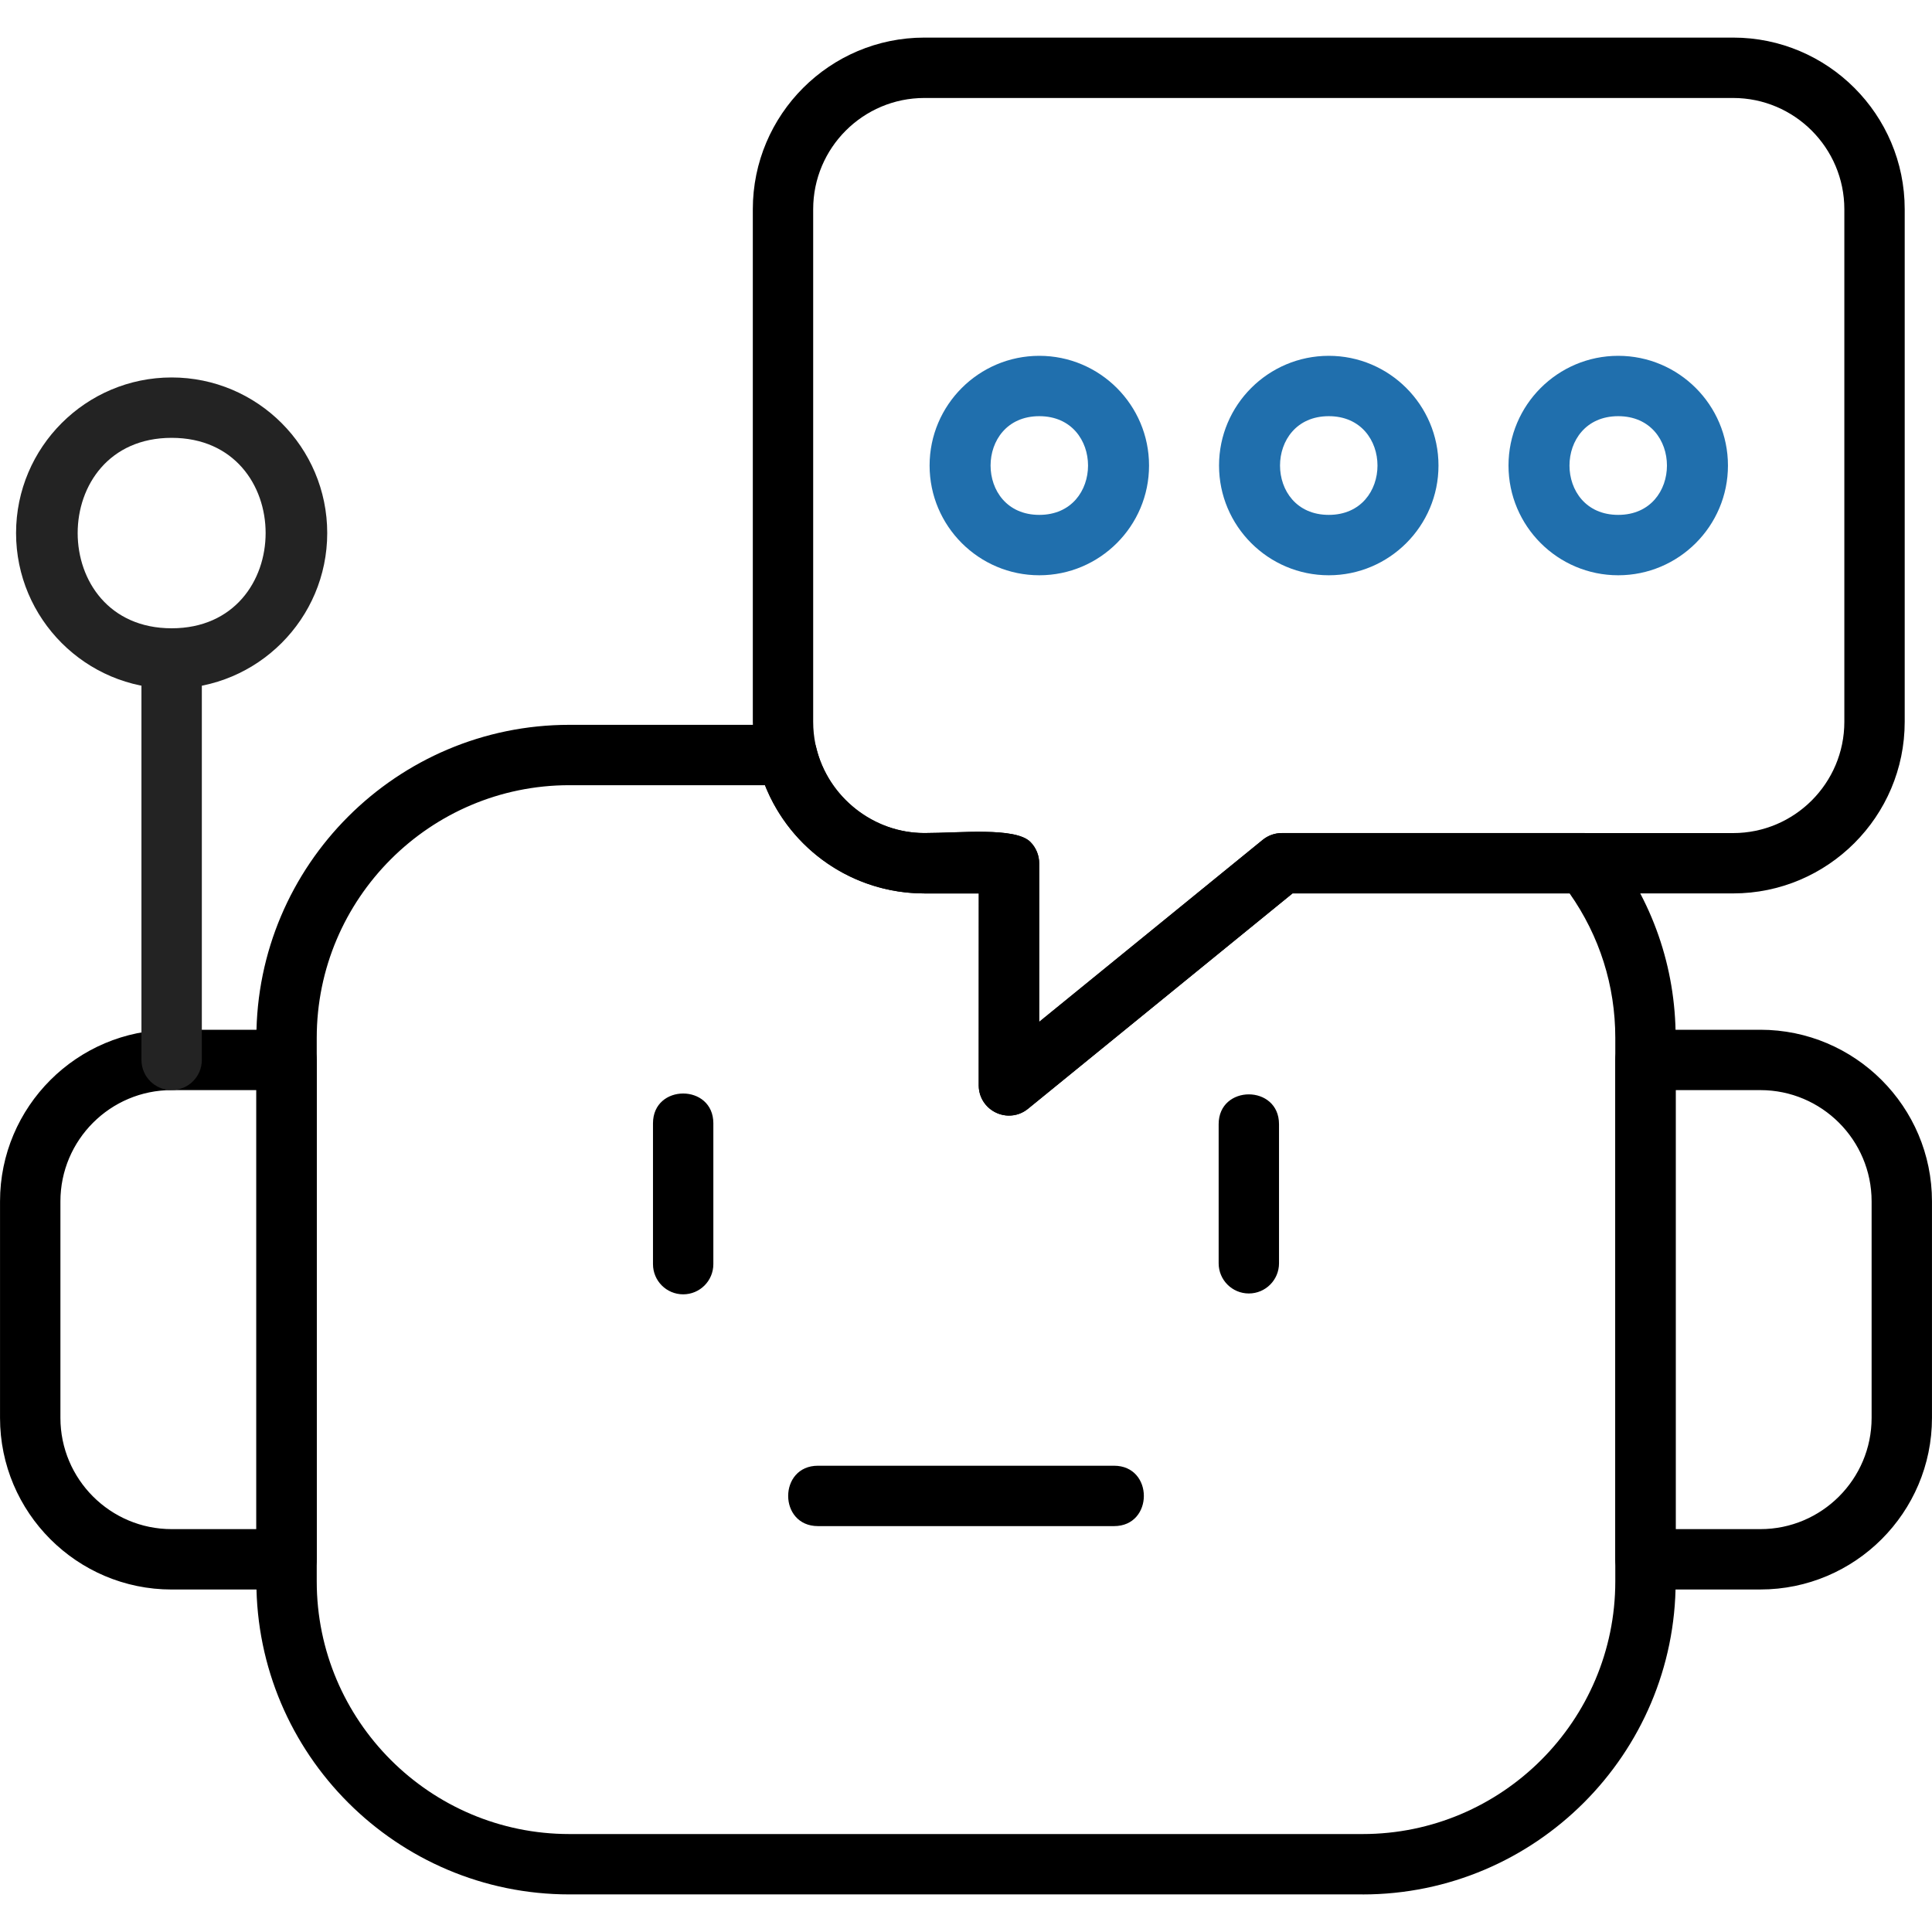
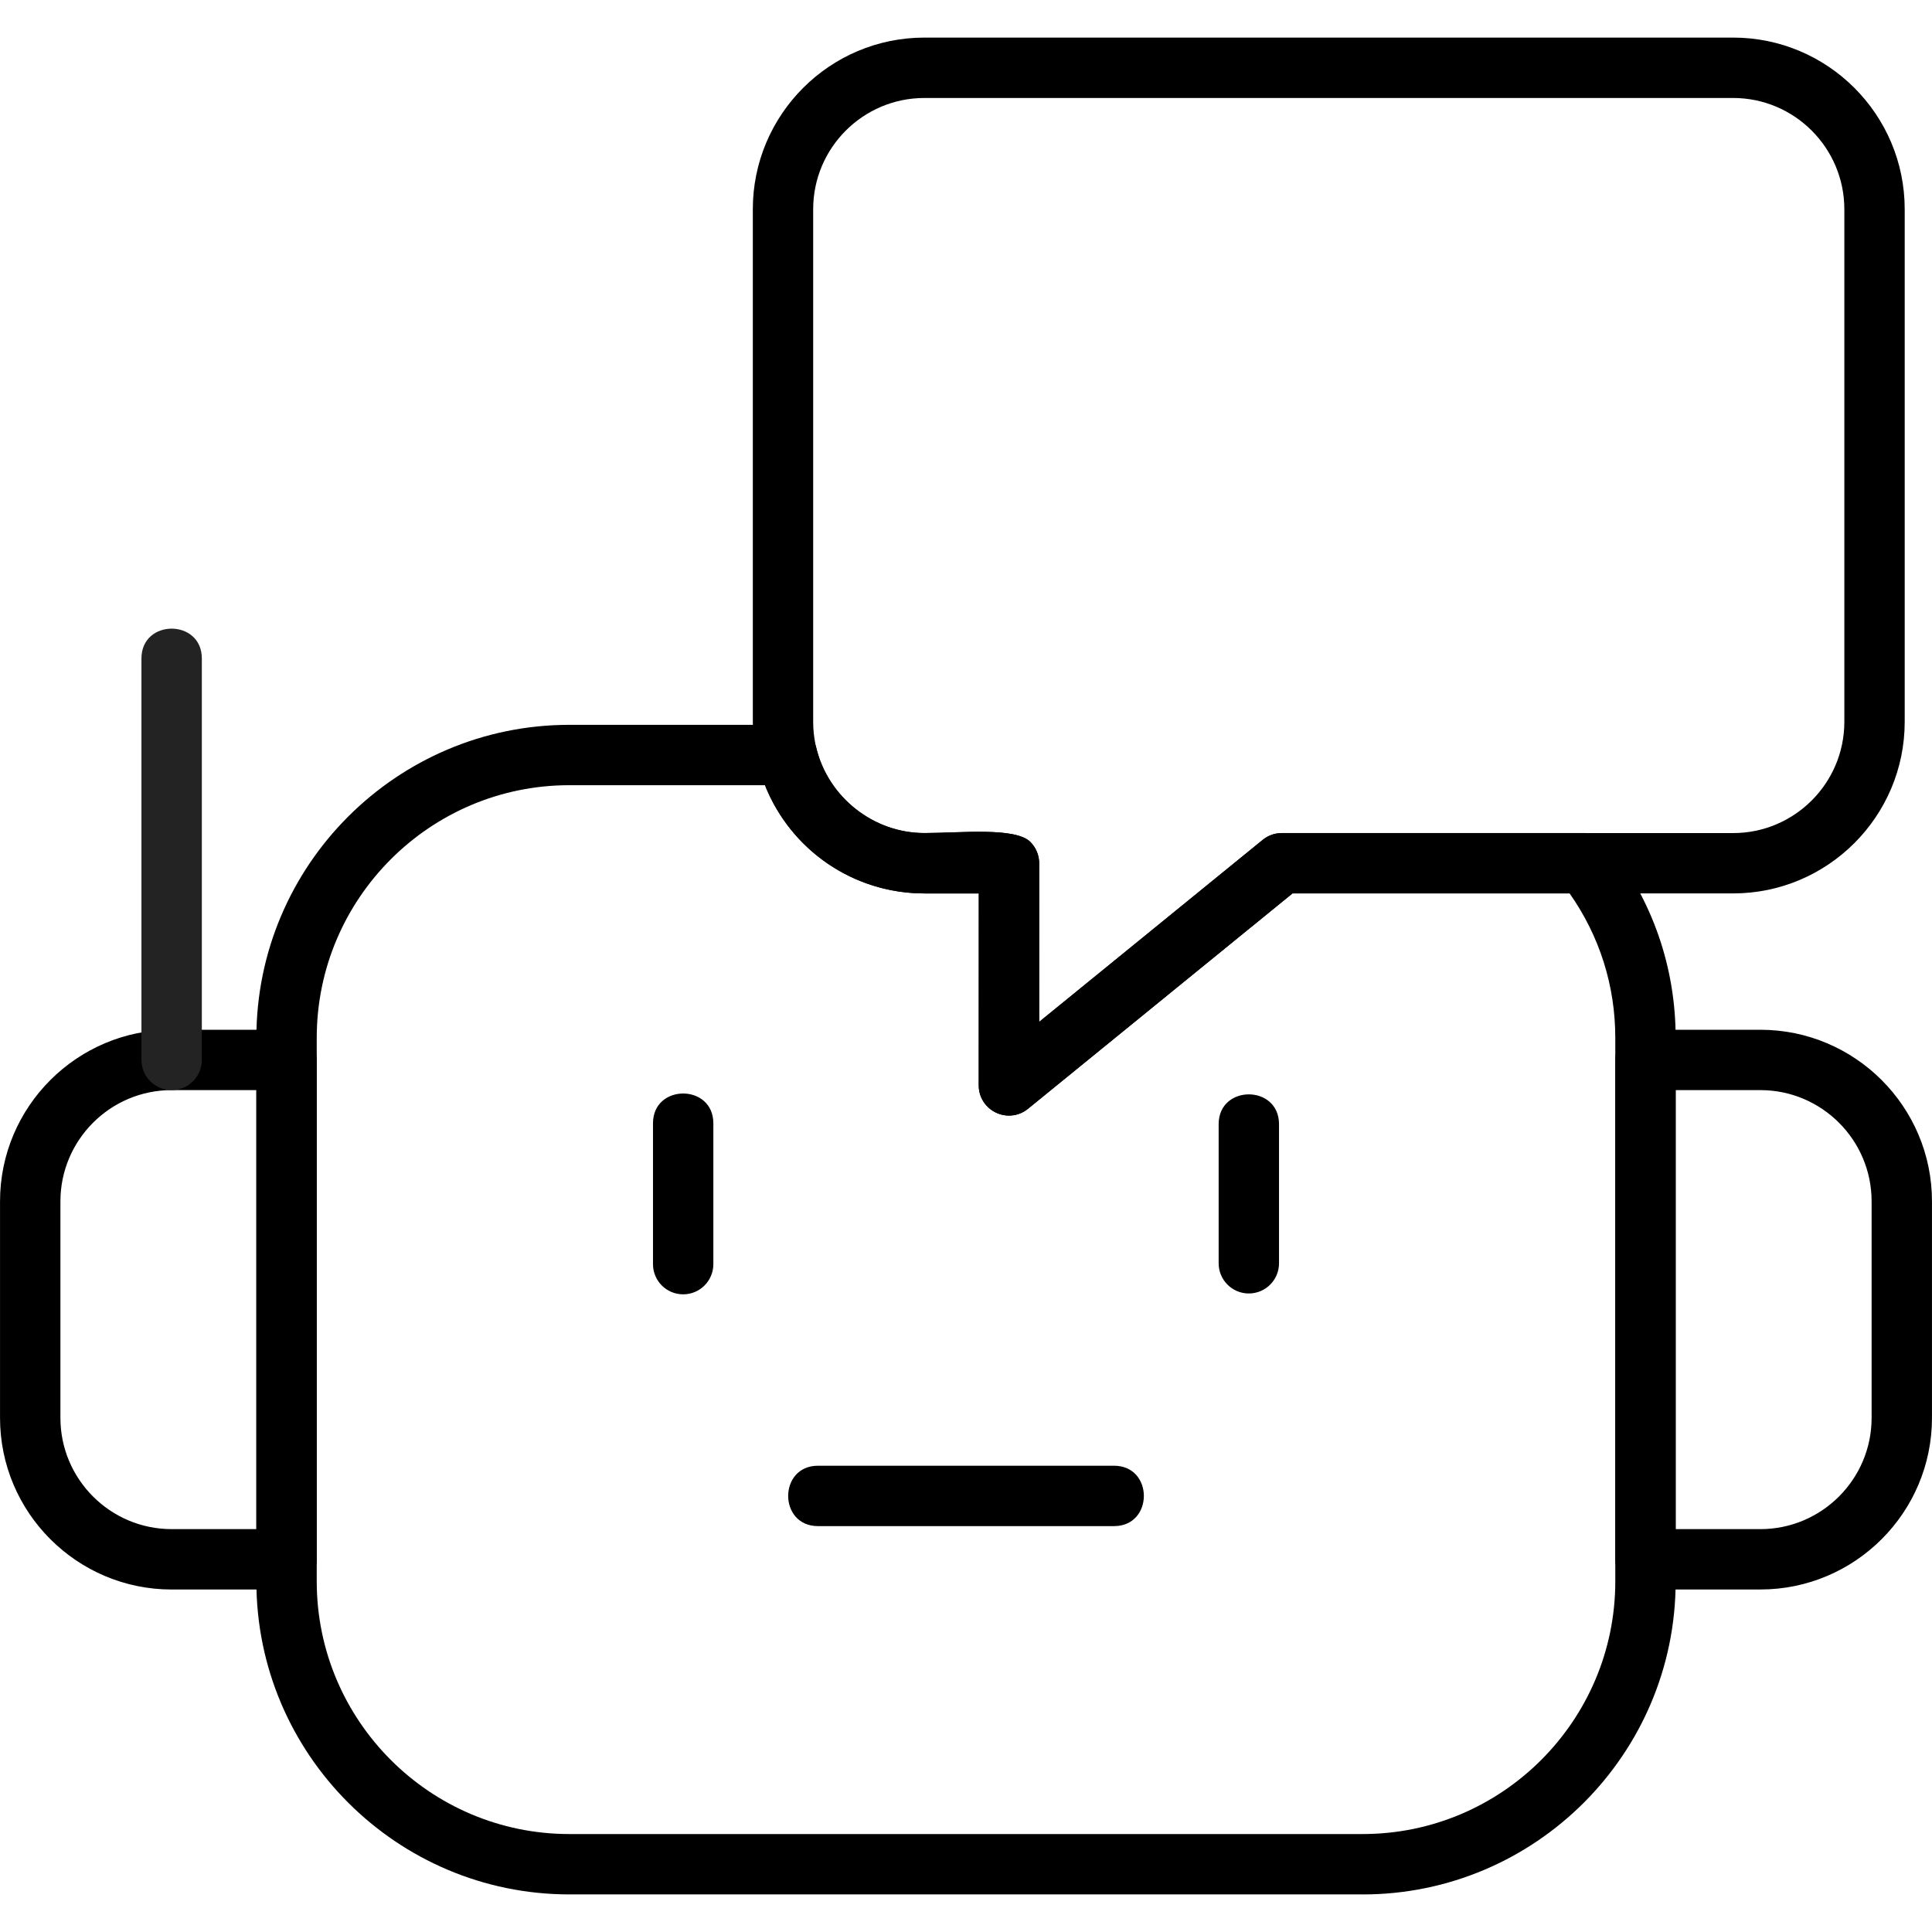
<svg xmlns="http://www.w3.org/2000/svg" width="70" height="70" viewBox="0 0 70 70" fill="none">
  <path fill-rule="evenodd" clip-rule="evenodd" d="M49.371 68.638H20.63C14.376 68.638 9.289 63.55 9.289 57.297V37.602C9.289 31.349 14.376 26.262 20.63 26.262H28.513C29.018 26.262 29.457 26.607 29.576 27.097C30.01 28.885 31.658 30.183 33.493 30.183C34.76 30.183 36.788 29.958 37.332 30.504C37.536 30.709 37.652 30.987 37.652 31.277L37.65 37.025L45.751 30.429C45.946 30.27 46.19 30.183 46.441 30.183H57.419C57.754 30.183 58.071 30.337 58.278 30.599C59.87 32.619 60.712 35.04 60.712 37.602V57.297C60.712 63.551 55.625 68.639 49.371 68.639L49.371 68.638ZM20.63 28.449C15.583 28.449 11.476 32.556 11.476 37.603V57.297C11.476 62.344 15.582 66.451 20.63 66.451H49.371C54.418 66.451 58.525 62.344 58.525 57.297V37.602C58.525 35.71 57.954 33.912 56.87 32.37H46.83L37.245 40.175C36.533 40.754 35.461 40.243 35.461 39.325L35.463 32.371H33.493C30.91 32.371 28.645 30.796 27.716 28.449H20.629H20.63Z" fill="black" />
  <path fill-rule="evenodd" clip-rule="evenodd" d="M10.382 57.591H6.219C2.79 57.591 0.001 54.802 0.001 51.373V43.527C0.001 40.099 2.79 37.31 6.219 37.31H10.382C10.987 37.31 11.476 37.799 11.476 38.404V56.498C11.476 57.101 10.987 57.591 10.382 57.591ZM6.219 39.497C3.997 39.497 2.189 41.305 2.189 43.528V51.373C2.189 53.595 3.997 55.403 6.219 55.403H9.289V39.497H6.219ZM63.781 57.591H59.618C59.013 57.591 58.524 57.101 58.524 56.497V38.404C58.524 37.799 59.013 37.31 59.618 37.31H63.781C67.21 37.31 69.999 40.099 69.999 43.527V51.373C69.999 54.802 67.21 57.59 63.781 57.59V57.591ZM60.712 55.403H63.782C66.003 55.403 67.812 53.595 67.812 51.373V43.527C67.812 41.305 66.004 39.497 63.782 39.497H60.712V55.403L60.712 55.403ZM24.753 46.896C24.148 46.896 23.659 46.407 23.659 45.802V40.7C23.659 39.26 25.846 39.26 25.846 40.7V45.802C25.846 46.406 25.357 46.896 24.753 46.896H24.753ZM45.247 46.865C44.643 46.865 44.154 46.375 44.154 45.771V40.731C44.154 39.291 46.341 39.291 46.341 40.731V45.772C46.341 46.375 45.852 46.865 45.247 46.865H45.247ZM40.364 55.294H29.637C28.197 55.294 28.197 53.106 29.637 53.106H40.364C41.804 53.106 41.804 55.294 40.364 55.294ZM36.555 40.42C35.956 40.42 35.461 39.934 35.461 39.325L35.464 32.371H33.493C30.065 32.371 27.276 29.582 27.276 26.153V7.58C27.276 4.151 30.065 1.362 33.493 1.362L62.795 1.362C66.223 1.362 69.011 4.151 69.011 7.579V26.153C69.011 29.581 66.222 32.37 62.795 32.37H46.83L37.245 40.174C37.047 40.336 36.802 40.419 36.555 40.419V40.42ZM33.493 3.55C31.271 3.55 29.463 5.357 29.463 7.58V26.153C29.463 28.375 31.271 30.183 33.493 30.183C34.761 30.183 36.787 29.959 37.331 30.505C37.536 30.71 37.651 30.988 37.651 31.278L37.65 37.025L45.75 30.43C45.945 30.271 46.189 30.184 46.441 30.184H62.794C65.016 30.184 66.824 28.376 66.824 26.154V7.581C66.824 5.359 65.016 3.55 62.794 3.55L33.493 3.55L33.493 3.55Z" fill="black" />
  <path fill-rule="evenodd" clip-rule="evenodd" d="M6.219 39.497C5.615 39.497 5.125 39.008 5.125 38.403V23.857C5.125 22.417 7.313 22.417 7.313 23.857V38.403C7.313 39.007 6.823 39.497 6.219 39.497Z" fill="#232323" />
-   <path fill-rule="evenodd" clip-rule="evenodd" d="M37.656 20.843C35.464 20.843 33.681 19.059 33.681 16.867C33.681 14.675 35.464 12.892 37.656 12.892C39.848 12.892 41.632 14.675 41.632 16.867C41.633 19.059 39.849 20.843 37.656 20.843ZM37.656 15.079C35.303 15.079 35.301 18.655 37.656 18.655C40.011 18.655 40.01 15.079 37.656 15.079ZM48.144 20.843C45.951 20.843 44.168 19.059 44.168 16.867C44.168 14.675 45.951 12.892 48.144 12.892C50.335 12.892 52.119 14.675 52.119 16.867C52.12 19.059 50.336 20.843 48.144 20.843ZM48.144 15.079C45.79 15.079 45.788 18.655 48.144 18.655C50.498 18.655 50.497 15.079 48.144 15.079ZM58.631 20.843C56.438 20.843 54.656 19.059 54.656 16.867C54.656 14.675 56.439 12.892 58.631 12.892C60.823 12.892 62.607 14.675 62.607 16.867C62.608 19.059 60.824 20.843 58.631 20.843ZM58.631 15.079C56.278 15.079 56.276 18.655 58.631 18.655C60.986 18.655 60.985 15.079 58.631 15.079Z" fill="#206FAD" />
-   <path fill-rule="evenodd" clip-rule="evenodd" d="M6.219 24.951C3.111 24.951 0.582 22.422 0.582 19.314C0.582 16.205 3.111 13.676 6.219 13.676C9.328 13.676 11.856 16.205 11.856 19.314C11.856 22.422 9.327 24.951 6.219 24.951ZM6.219 15.864C1.679 15.864 1.679 22.764 6.219 22.764C10.759 22.764 10.76 15.864 6.219 15.864Z" fill="#232323" />
</svg>